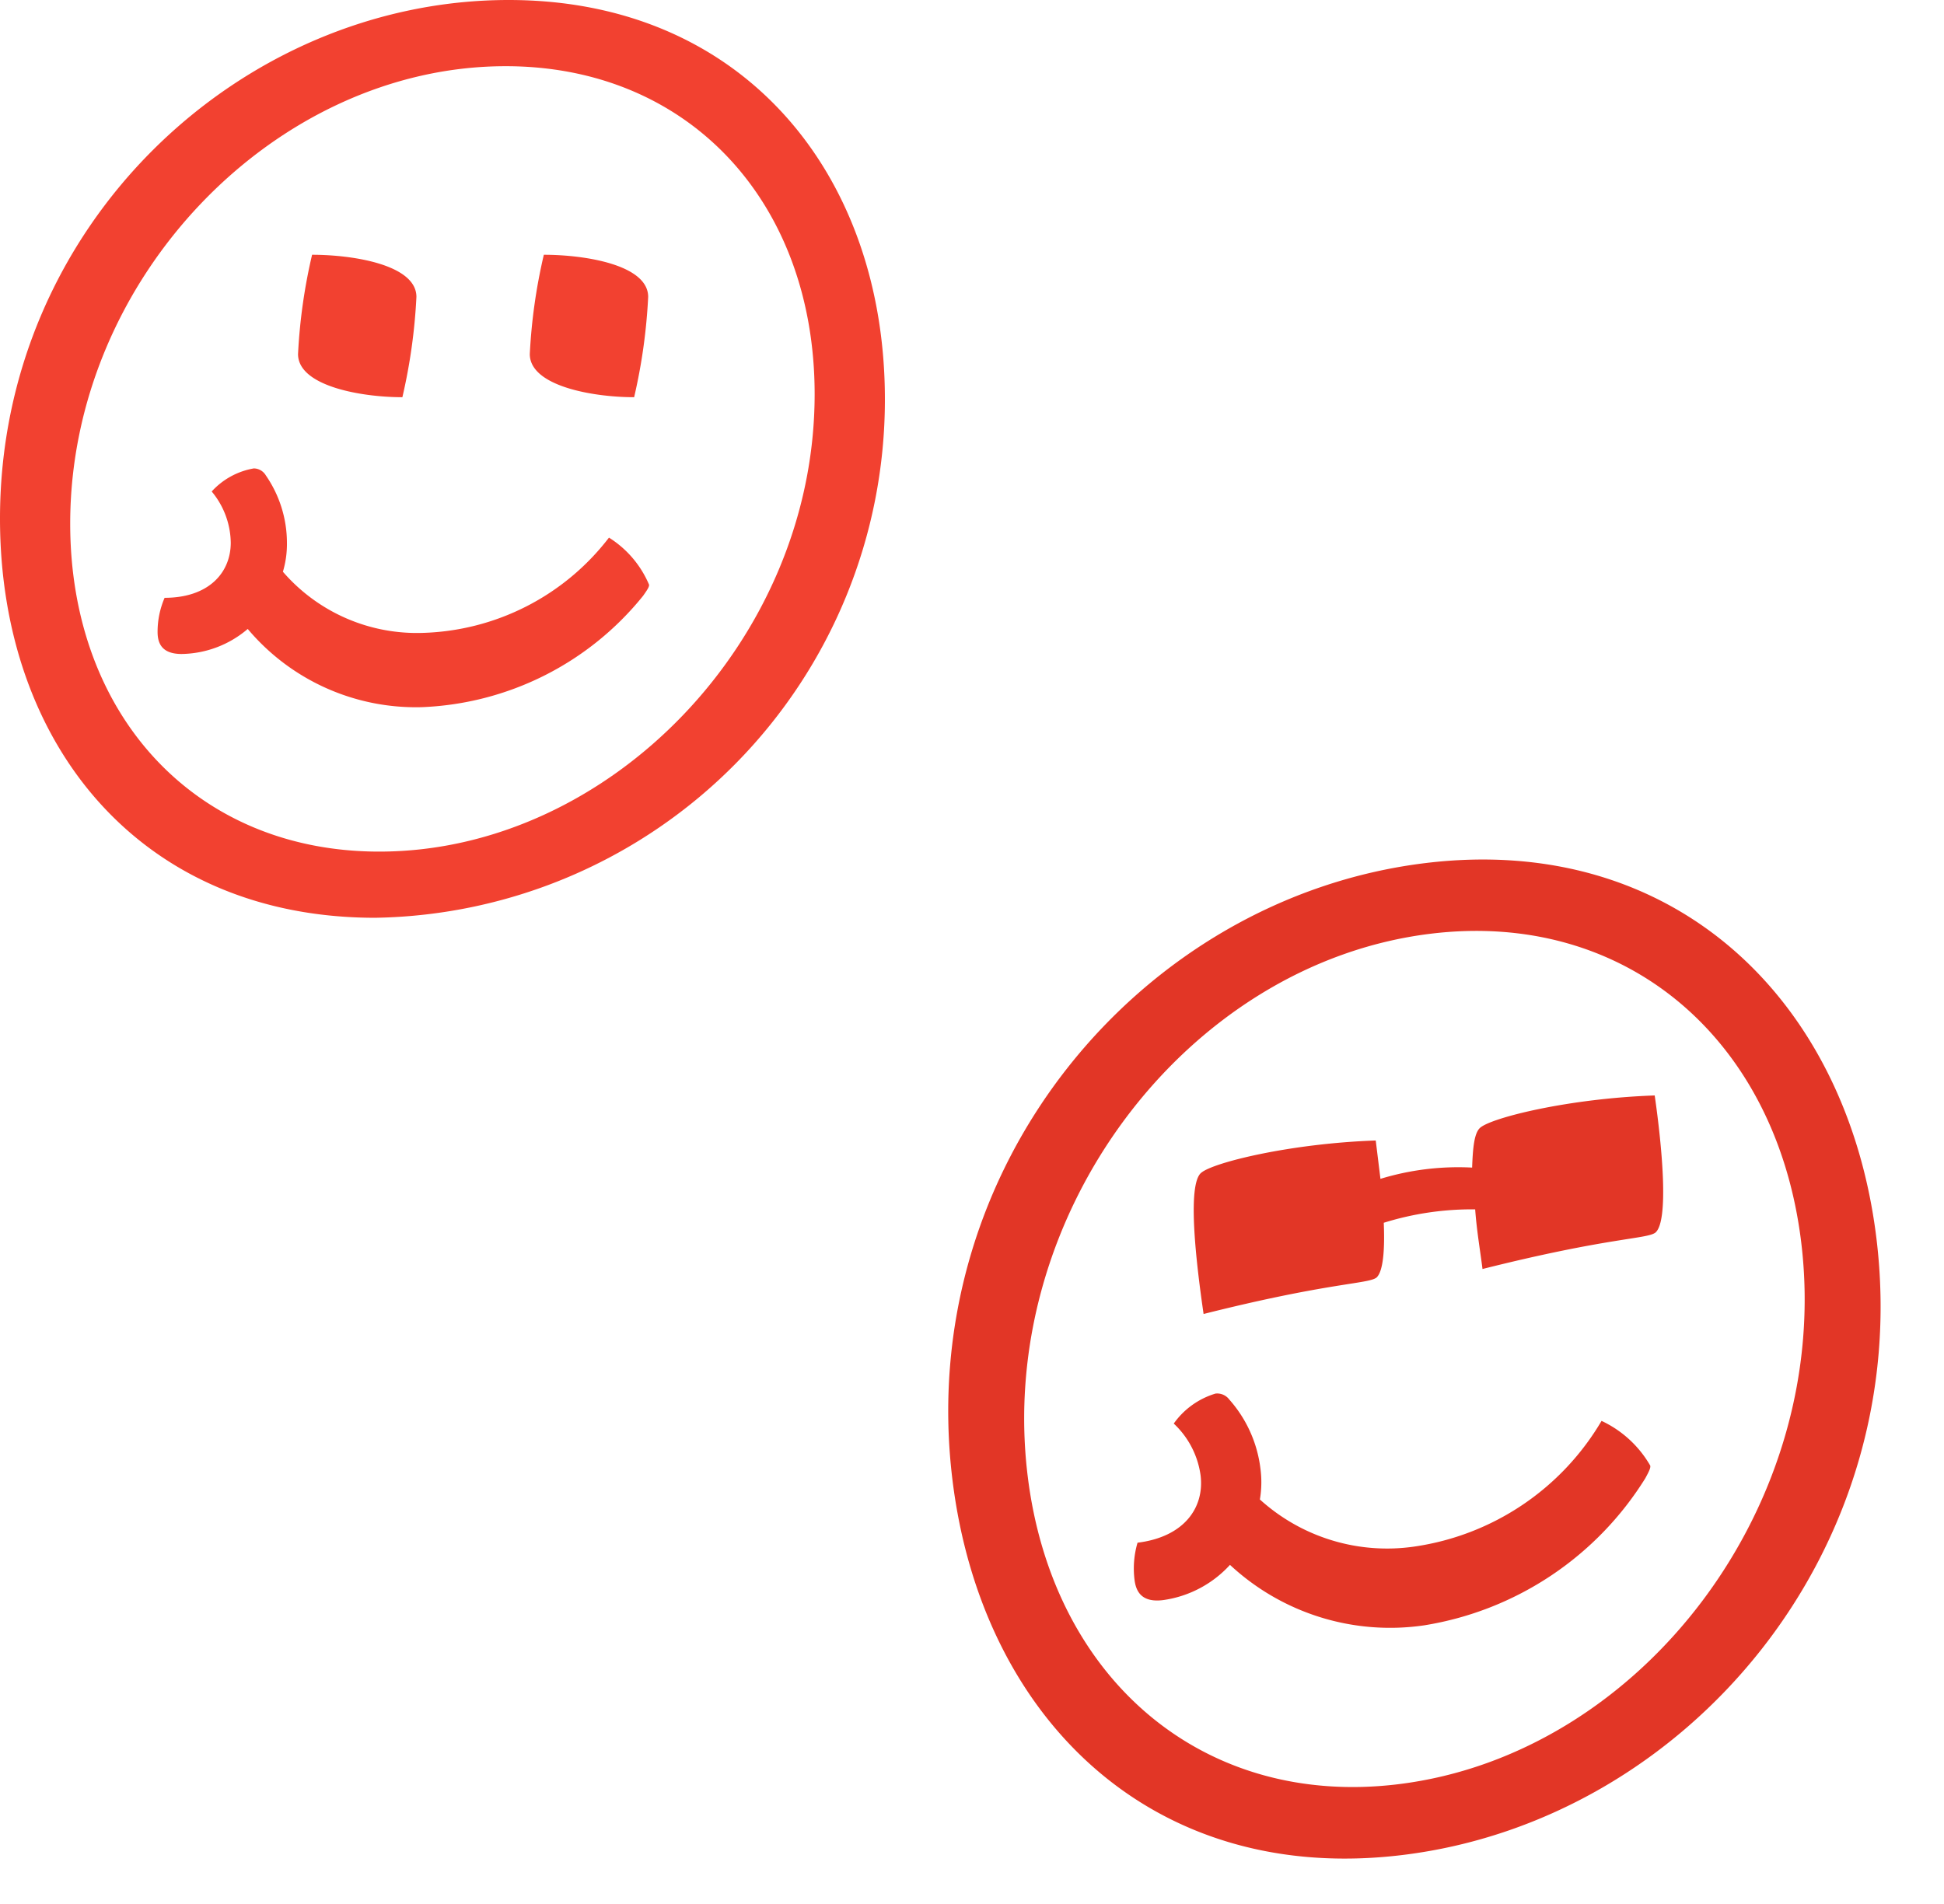
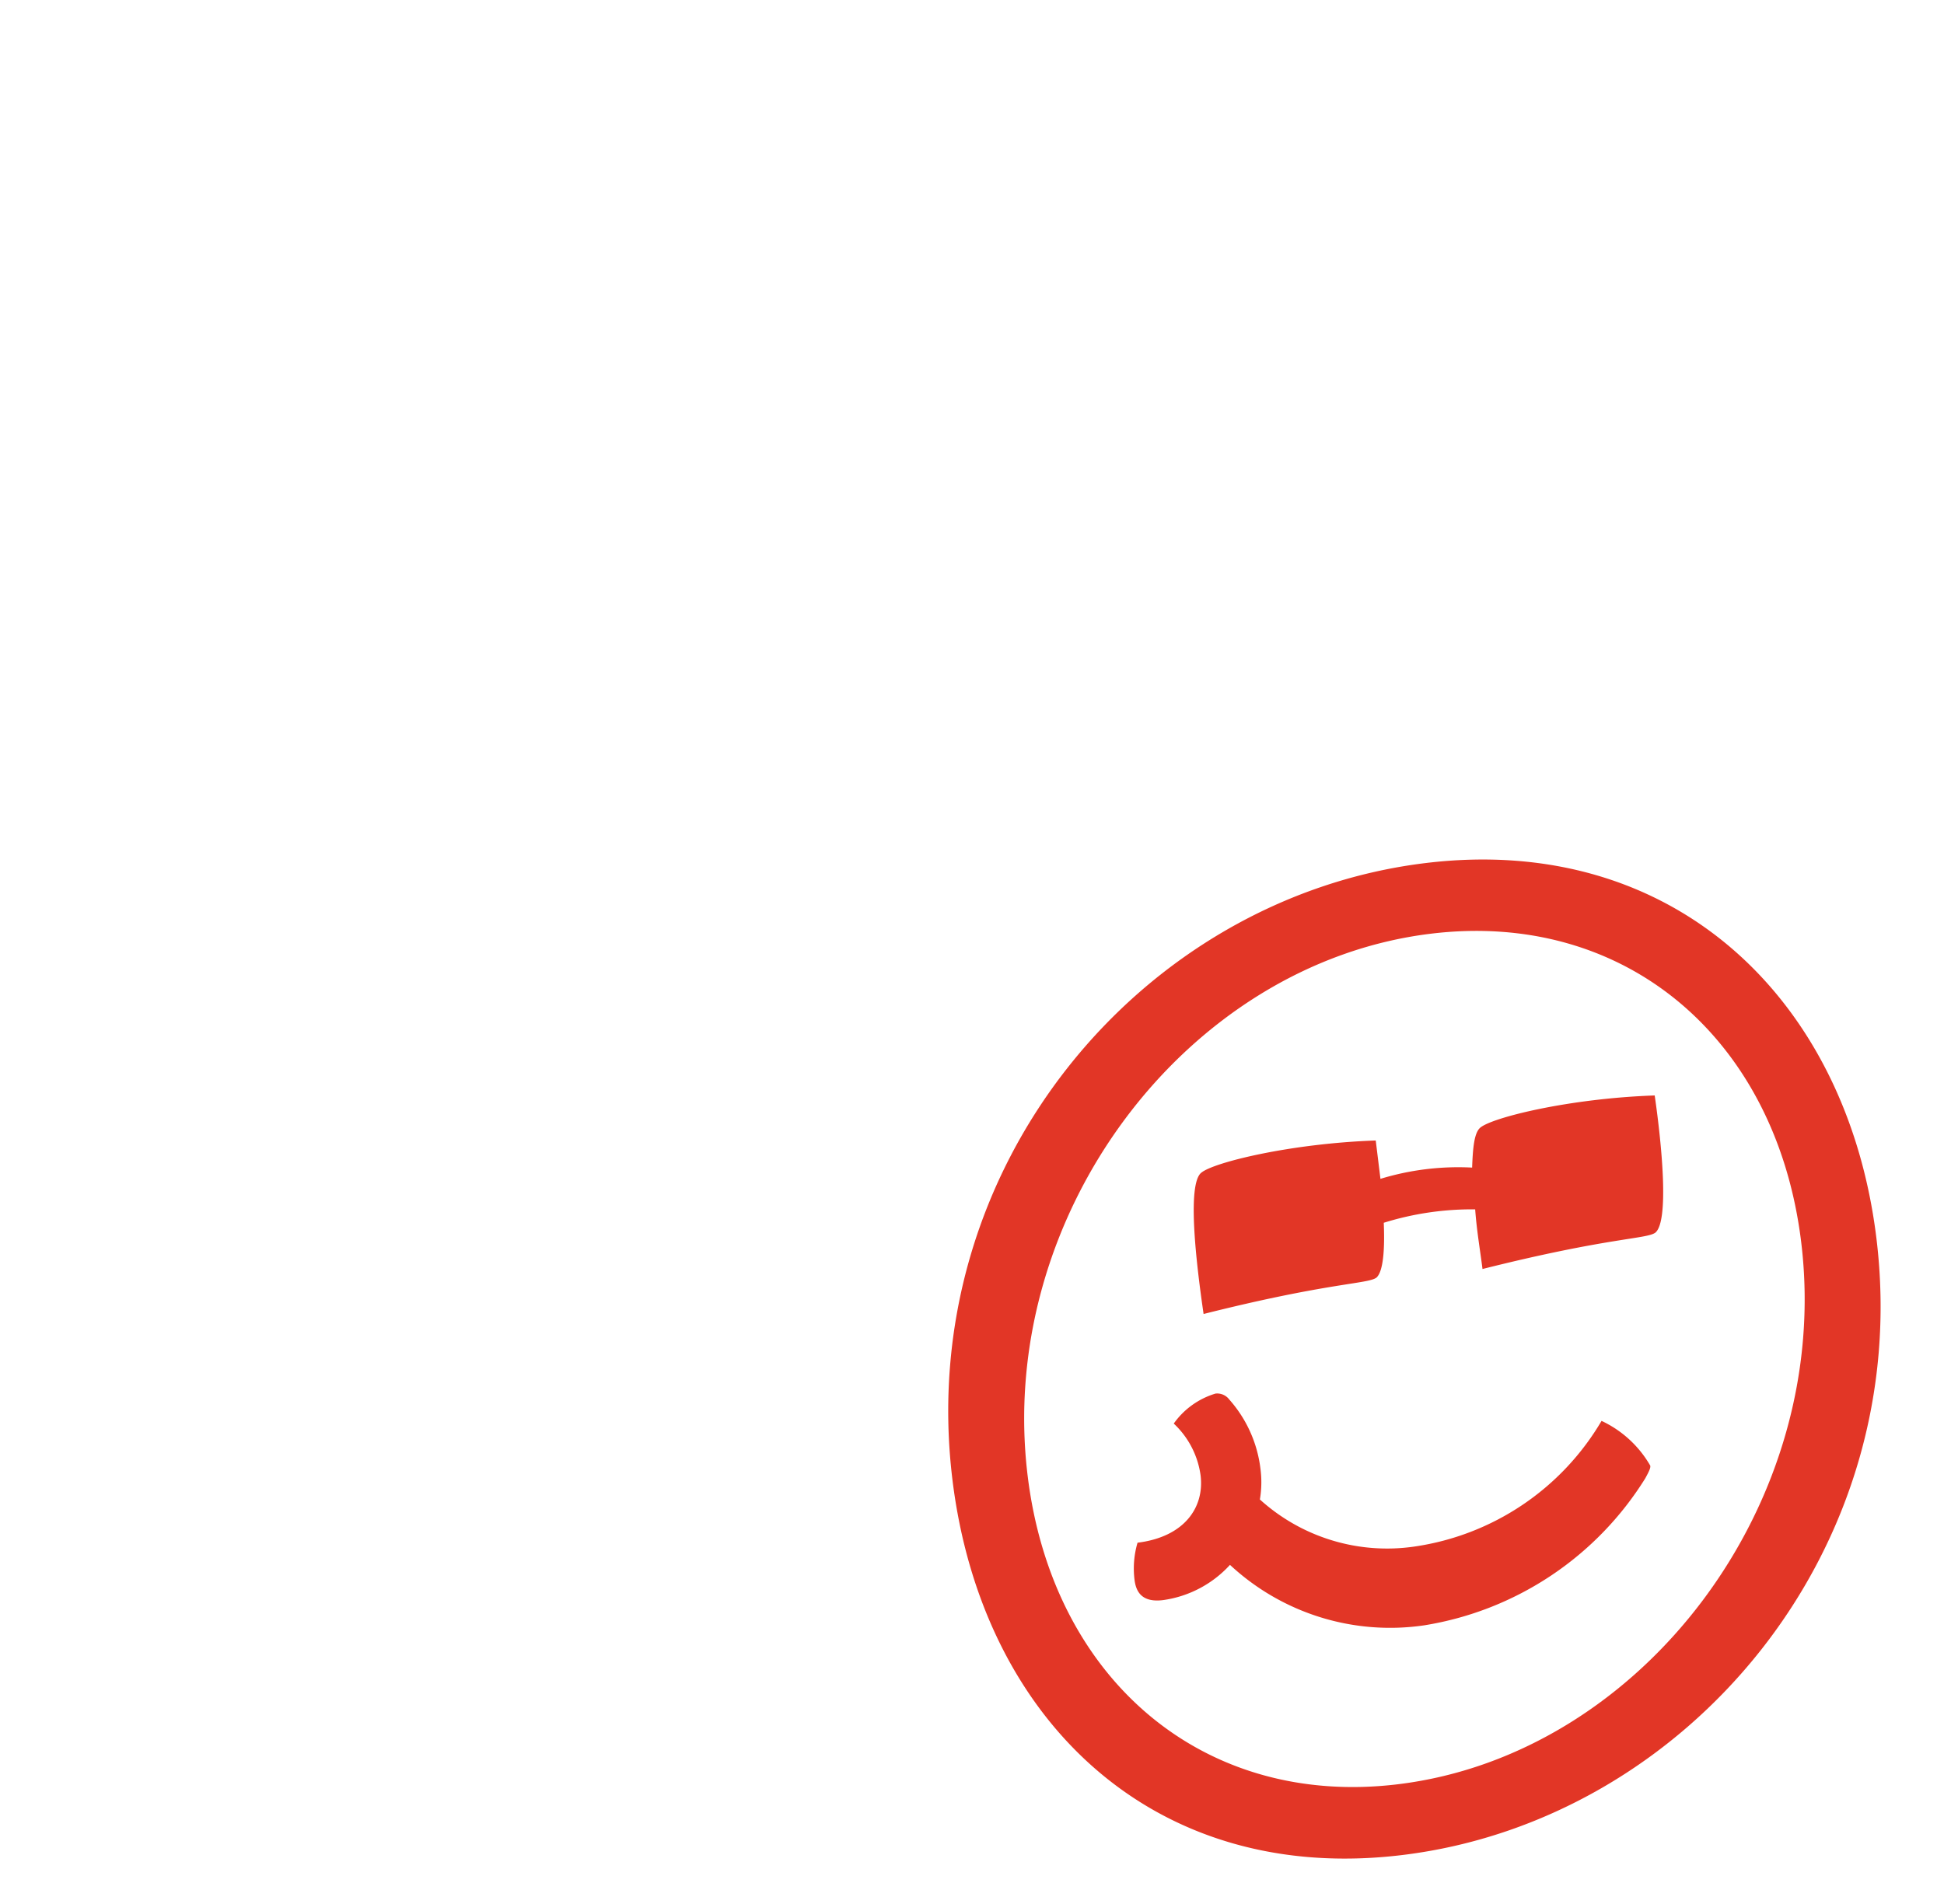
<svg xmlns="http://www.w3.org/2000/svg" width="105.23" height="103.077" viewBox="0 0 105.23 103.077">
  <g id="Groupe_105" data-name="Groupe 105" transform="translate(-320.409 -6443)">
-     <path id="Tracé_22594" data-name="Tracé 22594" d="M47.9,21.613A28.048,28.048,0,0,1,20.31,49.689C7.6,49.689,0,40.295,0,28.076,0,12.164,13.034,0,27.533,0,40.241,0,47.9,9.449,47.9,21.613M20.528,46.106c12.436,0,23.569-11.459,23.569-24.764,0-10.372-6.788-17.758-16.726-17.758C14.934,3.584,3.8,15.042,3.8,28.348c0,10.372,6.788,17.758,16.726,17.758M8.906,32.366c2.39,0,3.585-1.357,3.585-2.987a4.414,4.414,0,0,0-1.032-2.77A4,4,0,0,1,13.74,25.36a.767.767,0,0,1,.651.38,6.431,6.431,0,0,1,1.141,3.639,5.249,5.249,0,0,1-.218,1.575,9.582,9.582,0,0,0,7.495,3.313,13.179,13.179,0,0,0,10.155-5.16,5.569,5.569,0,0,1,2.172,2.553c0,.109-.054.217-.326.6a16.2,16.2,0,0,1-12,6.027,11.894,11.894,0,0,1-9.4-4.235A5.629,5.629,0,0,1,9.83,35.407c-1.086,0-1.3-.6-1.3-1.194a4.653,4.653,0,0,1,.38-1.847m7.983-18.573c2.227,0,5.648.544,5.648,2.281a30.493,30.493,0,0,1-.76,5.431c-2.227,0-5.648-.6-5.648-2.335a30.08,30.08,0,0,1,.76-5.377m12.545,0c2.227,0,5.648.544,5.648,2.281a30.492,30.492,0,0,1-.76,5.431c-2.227,0-5.648-.6-5.648-2.335a30.08,30.08,0,0,1,.76-5.377" transform="translate(320.409 6443)" fill="#f24130" />
    <path id="Tracé_22600" data-name="Tracé 22600" d="M51.236,23.12c0,17.02-14,30.032-29.51,30.032C8.132,53.152,0,43.1,0,30.032,0,13.012,13.942,0,29.452,0,43.045,0,51.236,10.107,51.236,23.12m-29.278,26.2c13.3,0,25.211-12.257,25.211-26.489,0-11.1-7.261-19-17.891-19-13.3,0-25.211,12.257-25.211,26.489,0,11.095,7.261,19,17.891,19M9.527,34.622c2.555,0,3.834-1.453,3.834-3.2a4.712,4.712,0,0,0-1.1-2.963,4.281,4.281,0,0,1,2.44-1.336.817.817,0,0,1,.7.407,6.873,6.873,0,0,1,1.22,3.892,5.589,5.589,0,0,1-.233,1.684A10.25,10.25,0,0,0,24.4,36.655a14.1,14.1,0,0,0,10.863-5.518,5.944,5.944,0,0,1,2.323,2.729c0,.116-.057.232-.348.64A17.33,17.33,0,0,1,24.4,40.953a12.721,12.721,0,0,1-10.05-4.53,6.023,6.023,0,0,1-3.834,1.452c-1.161,0-1.393-.64-1.393-1.278a4.951,4.951,0,0,1,.406-1.975m5.867-19.461c.7-.465,4.937-.987,9.585-.581v2.092a14.4,14.4,0,0,1,5,0c.174-1.1.349-1.86.7-2.092.7-.464,4.939-.987,9.585-.58.059,2.788-.057,6.854-.871,7.377-.522.291-2.555-.058-9.526.813,0-.929-.059-2.091,0-3.253a16.019,16.019,0,0,0-5,.117c-.116,1.452-.349,2.614-.755,2.9-.524.29-2.557-.058-9.527.813-.058-2.614-.058-7.087.813-7.61" transform="translate(368.307 6493.32) rotate(-7)" fill="#e23626" />
  </g>
</svg>